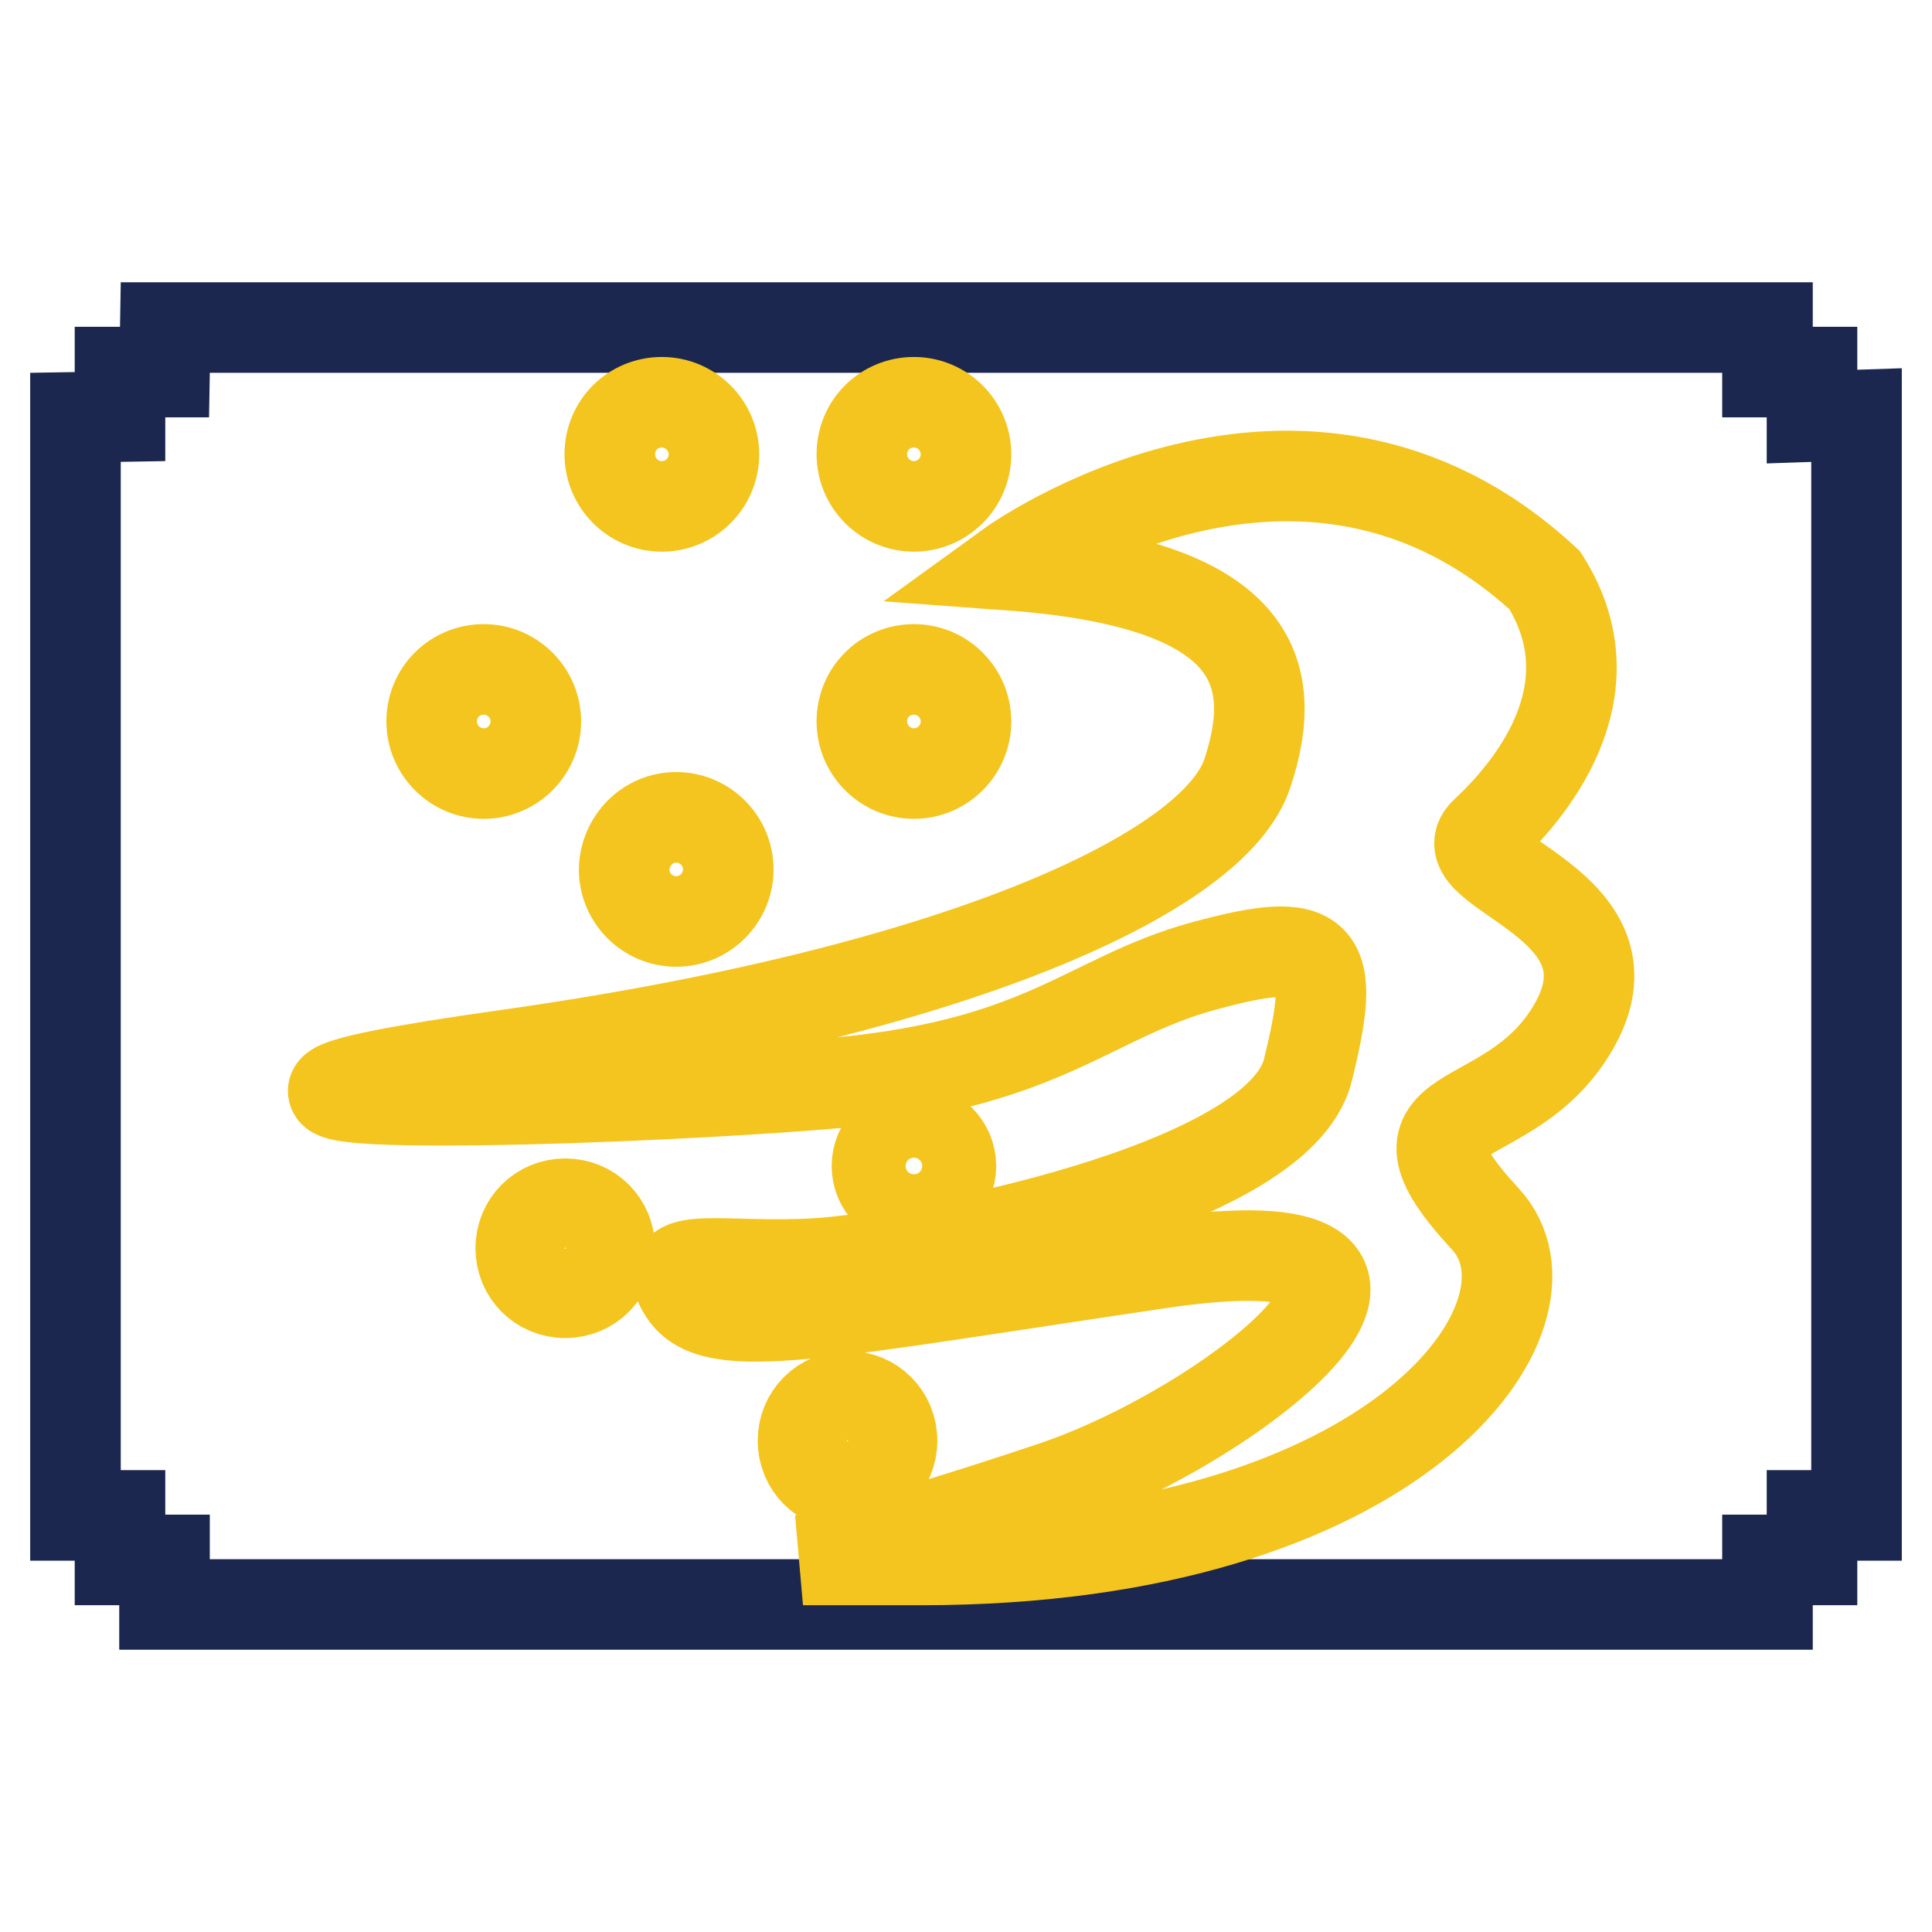
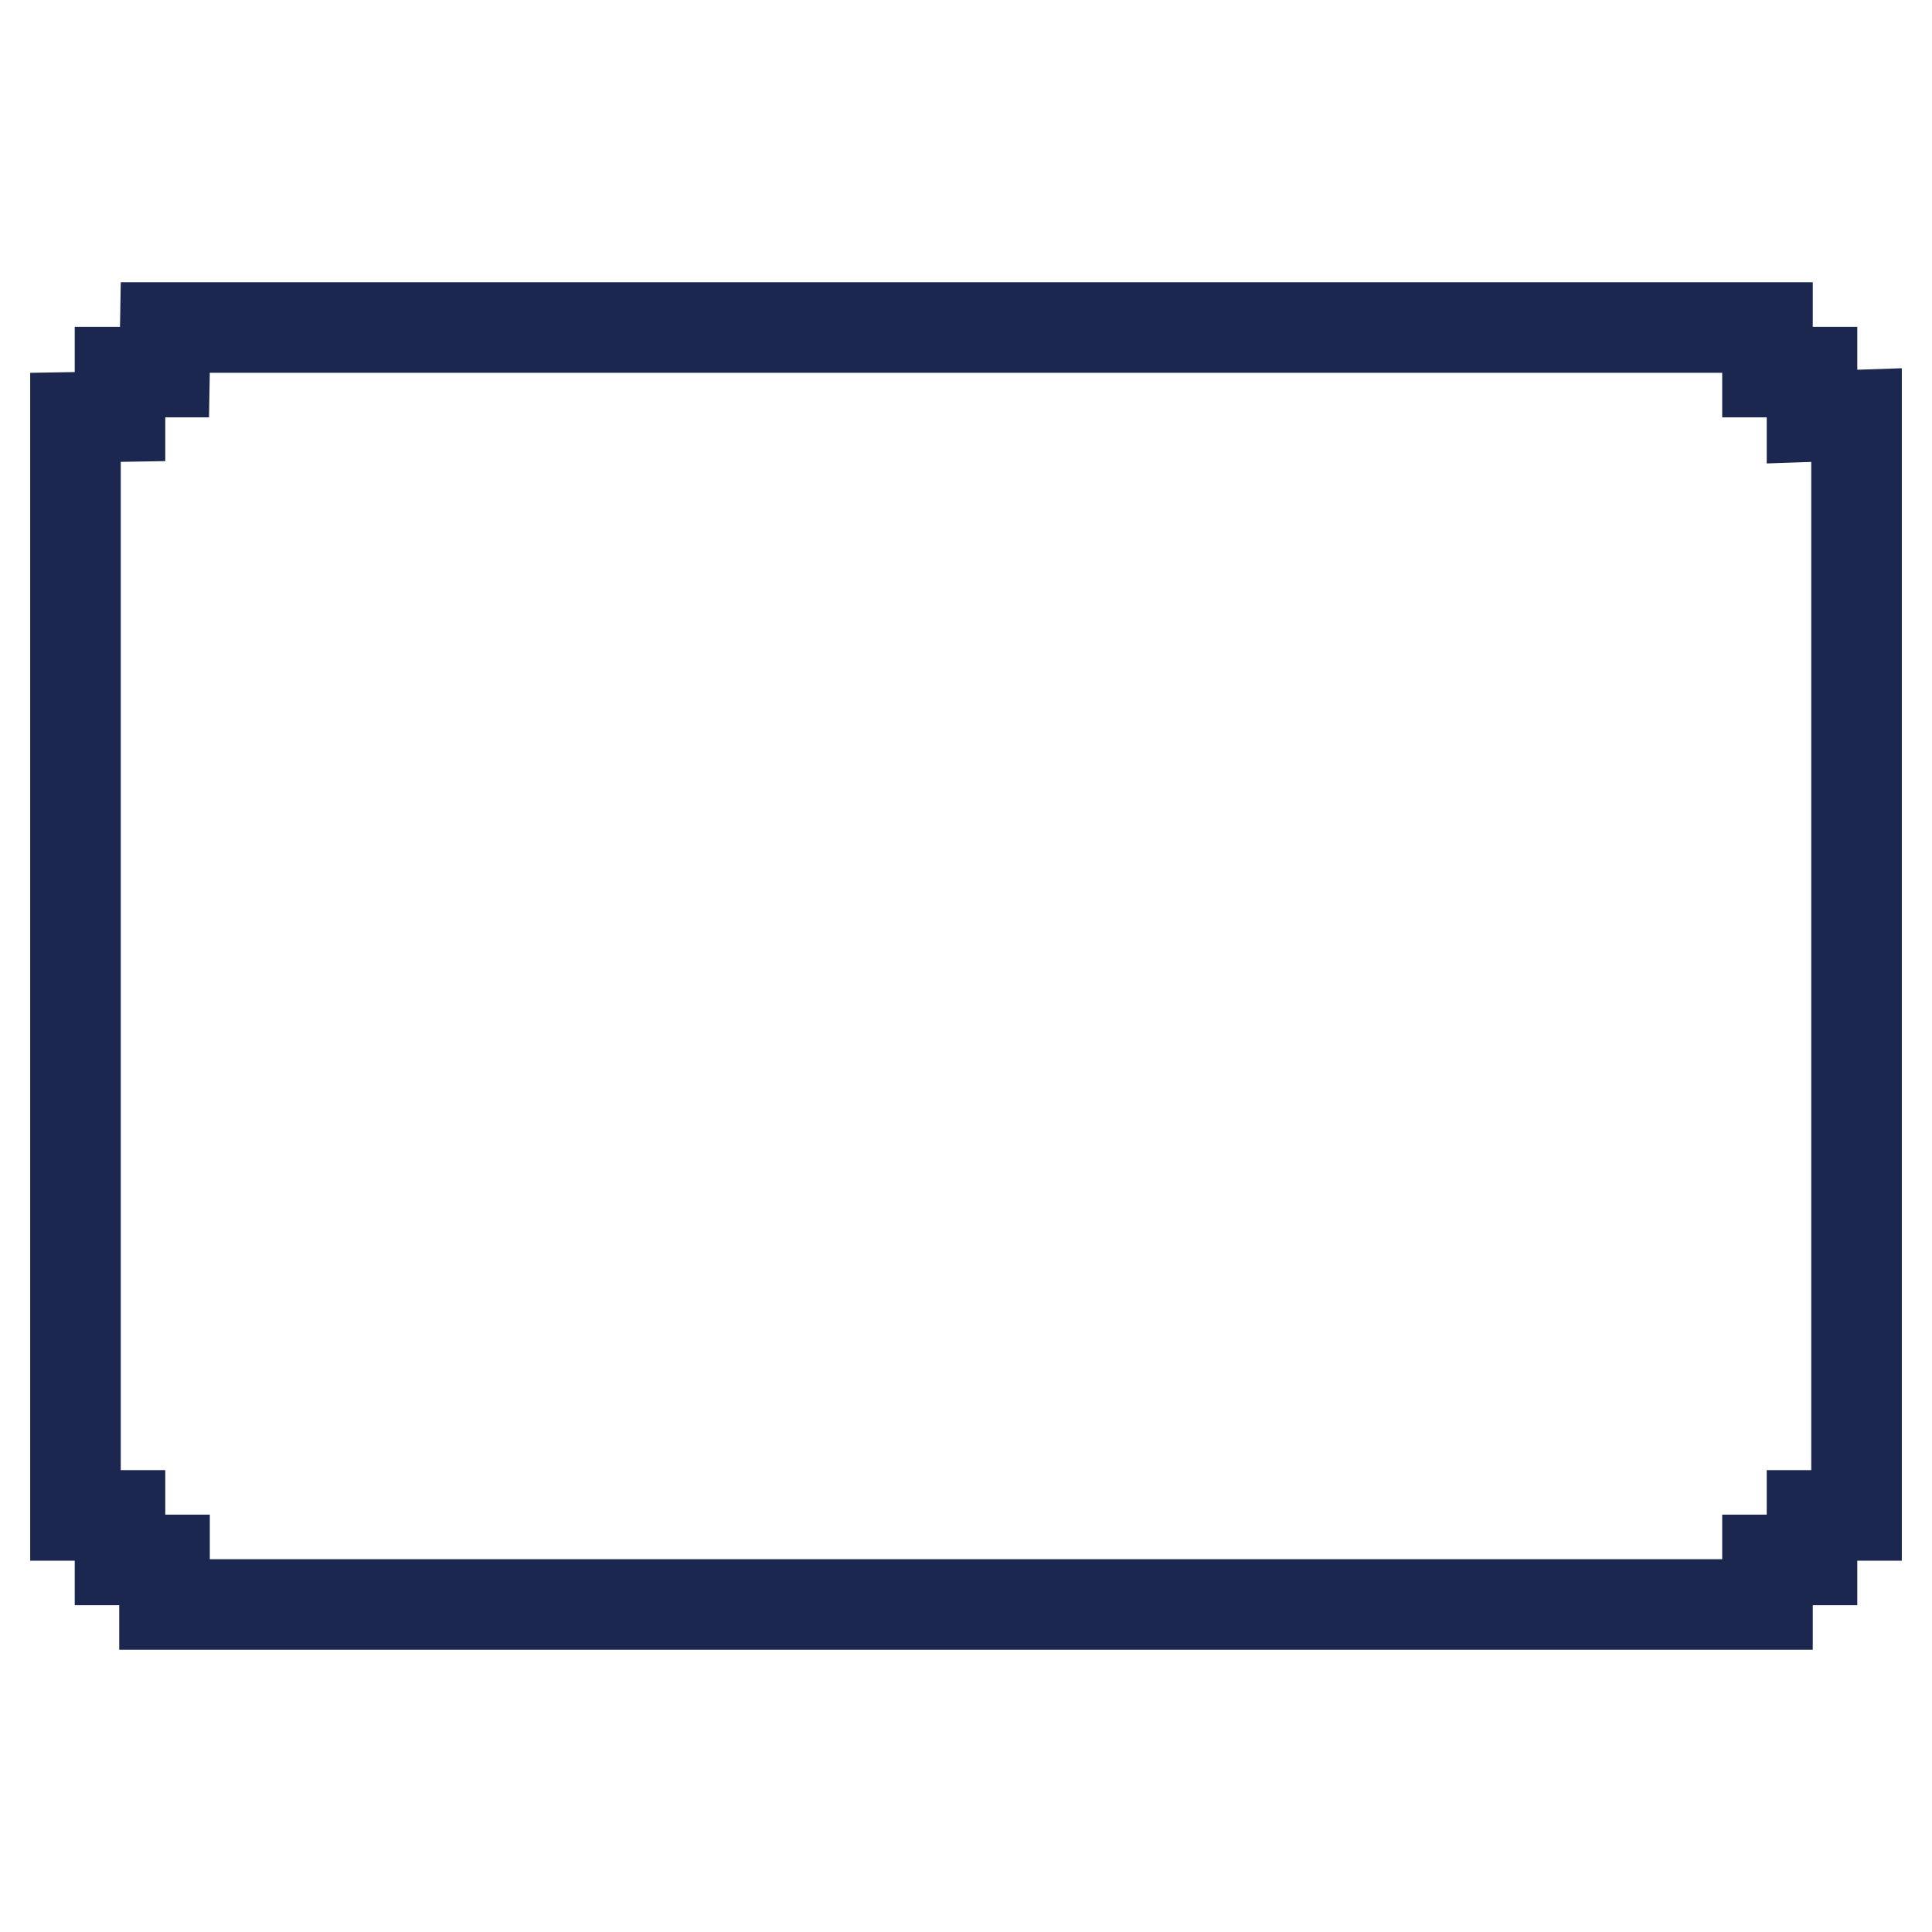
<svg xmlns="http://www.w3.org/2000/svg" version="1.1" x="0px" y="0px" viewBox="0 0 256 256" enable-background="new 0 0 256 256" xml:space="preserve">
  <g>
    <path stroke-width="12" fill-opacity="0" stroke="#1b274e" d="M15.9,49.3h5.9l0.1-5.9h212.3v5.9h5.9v5.9L246,55v145.8h-5.9v5.9h-5.9v5.9H21.8v-5.9h-5.9v-5.9H10V55.3 l5.9-0.1V49.3z" />
-     <path stroke-width="12" fill-opacity="0" stroke="#f4c51e" d="M133.9,74.9c0,0,38.5-27.9,70.8,2c9.4,14.9-2.4,28.3-7.9,33.4c-5.5,5.1,21,9.3,11.8,25.6 c-8.5,15-26.9,9.3-11.8,25.6c11.6,12.5-11.4,45.2-74.7,45.2h-15.7c0,0,9-1.6,33.4-9.8c24.4-8.3,59-36.2,13.8-29.5s-59,9.8-62.9,3.9 s5.1-3.1,17.7-3.9c12.6-0.8,61-9.8,64.9-25.6c3.9-15.7,2-18.1-13.8-13.8c-15.7,4.3-21.2,13.4-51.1,15.7 C78.4,146.1,8,148.1,67,139.8c59-8.3,94-24,98.3-37.4C169.7,89.1,166.5,77.3,133.9,74.9z M87.7,53.3c3.8,0,6.9,3.1,6.9,6.9 c0,3.8-3.1,6.9-6.9,6.9c-3.8,0-6.9-3.1-6.9-6.9C80.8,56.3,83.9,53.3,87.7,53.3L87.7,53.3z M121.1,53.3c3.8,0,6.9,3.1,6.9,6.9 c0,3.8-3.1,6.9-6.9,6.9c-3.8,0-6.9-3.1-6.9-6.9C114.2,56.3,117.3,53.3,121.1,53.3L121.1,53.3z M121.1,88.7c3.8,0,6.9,3.1,6.9,6.9 c0,3.8-3.1,6.9-6.9,6.9c-3.8,0-6.9-3.1-6.9-6.9C114.2,91.7,117.3,88.7,121.1,88.7L121.1,88.7z M89.6,108.3c3.8,0,6.9,3.1,6.9,6.9 c0,3.8-3.1,6.9-6.9,6.9s-6.9-3.1-6.9-6.9l0,0C82.8,111.4,85.8,108.3,89.6,108.3z M64.1,88.7c3.8,0,6.9,3.1,6.9,6.9 c0,3.8-3.1,6.9-6.9,6.9c-3.8,0-6.9-3.1-6.9-6.9l0,0C57.2,91.7,60.3,88.7,64.1,88.7z M74.9,159.5c3.3,0,5.9,2.6,5.9,5.9 c0,3.3-2.6,5.9-5.9,5.9c-3.3,0-5.9-2.6-5.9-5.9C69,162.1,71.6,159.5,74.9,159.5L74.9,159.5z M121.1,149.6c2.7,0,4.9,2.2,4.9,4.9 c0,2.7-2.2,4.9-4.9,4.9s-4.9-2.2-4.9-4.9C116.2,151.8,118.4,149.6,121.1,149.6L121.1,149.6z M112.3,185c3.3,0,5.9,2.6,5.9,5.9 s-2.6,5.9-5.9,5.9s-5.9-2.6-5.9-5.9S109,185,112.3,185L112.3,185z" />
  </g>
</svg>